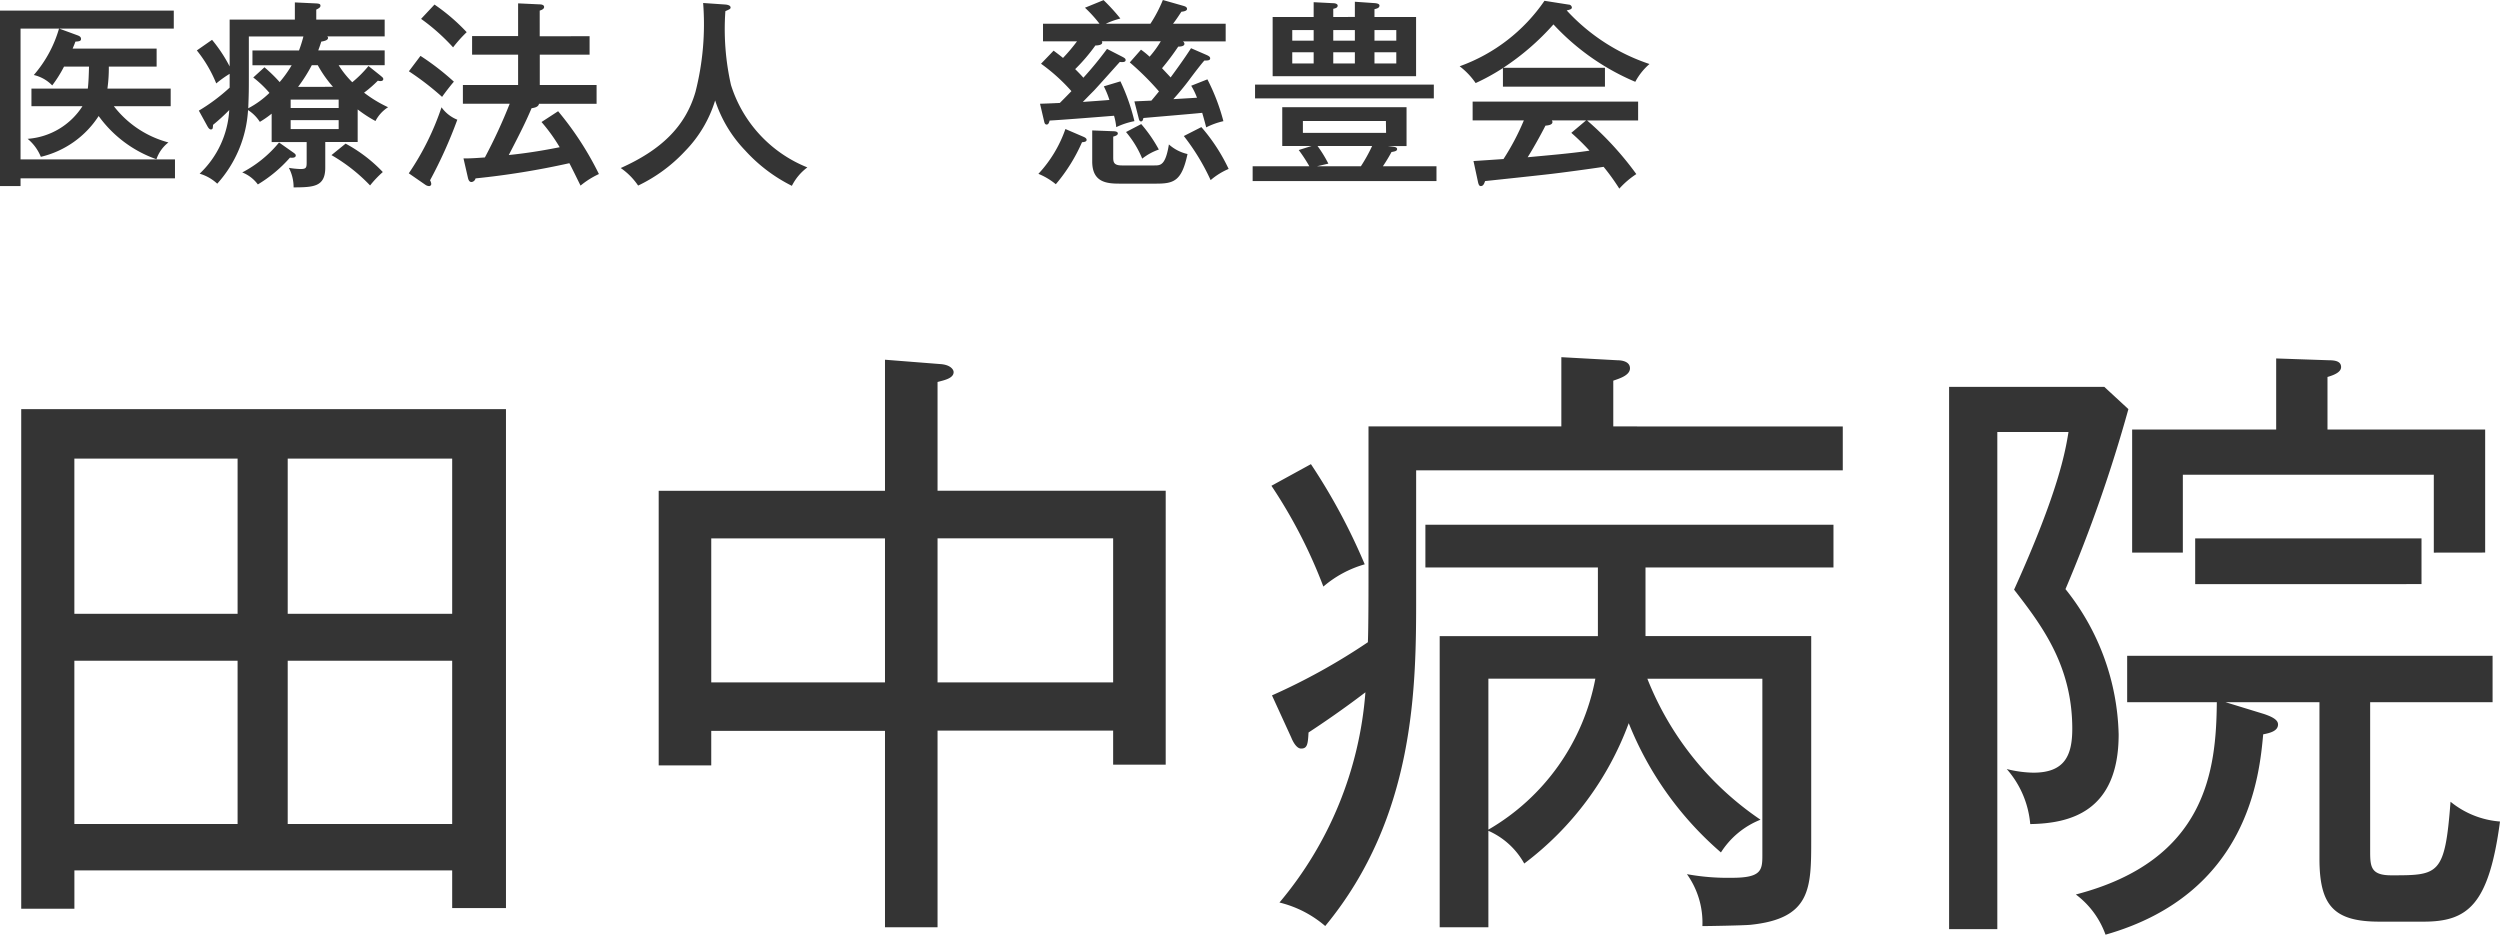
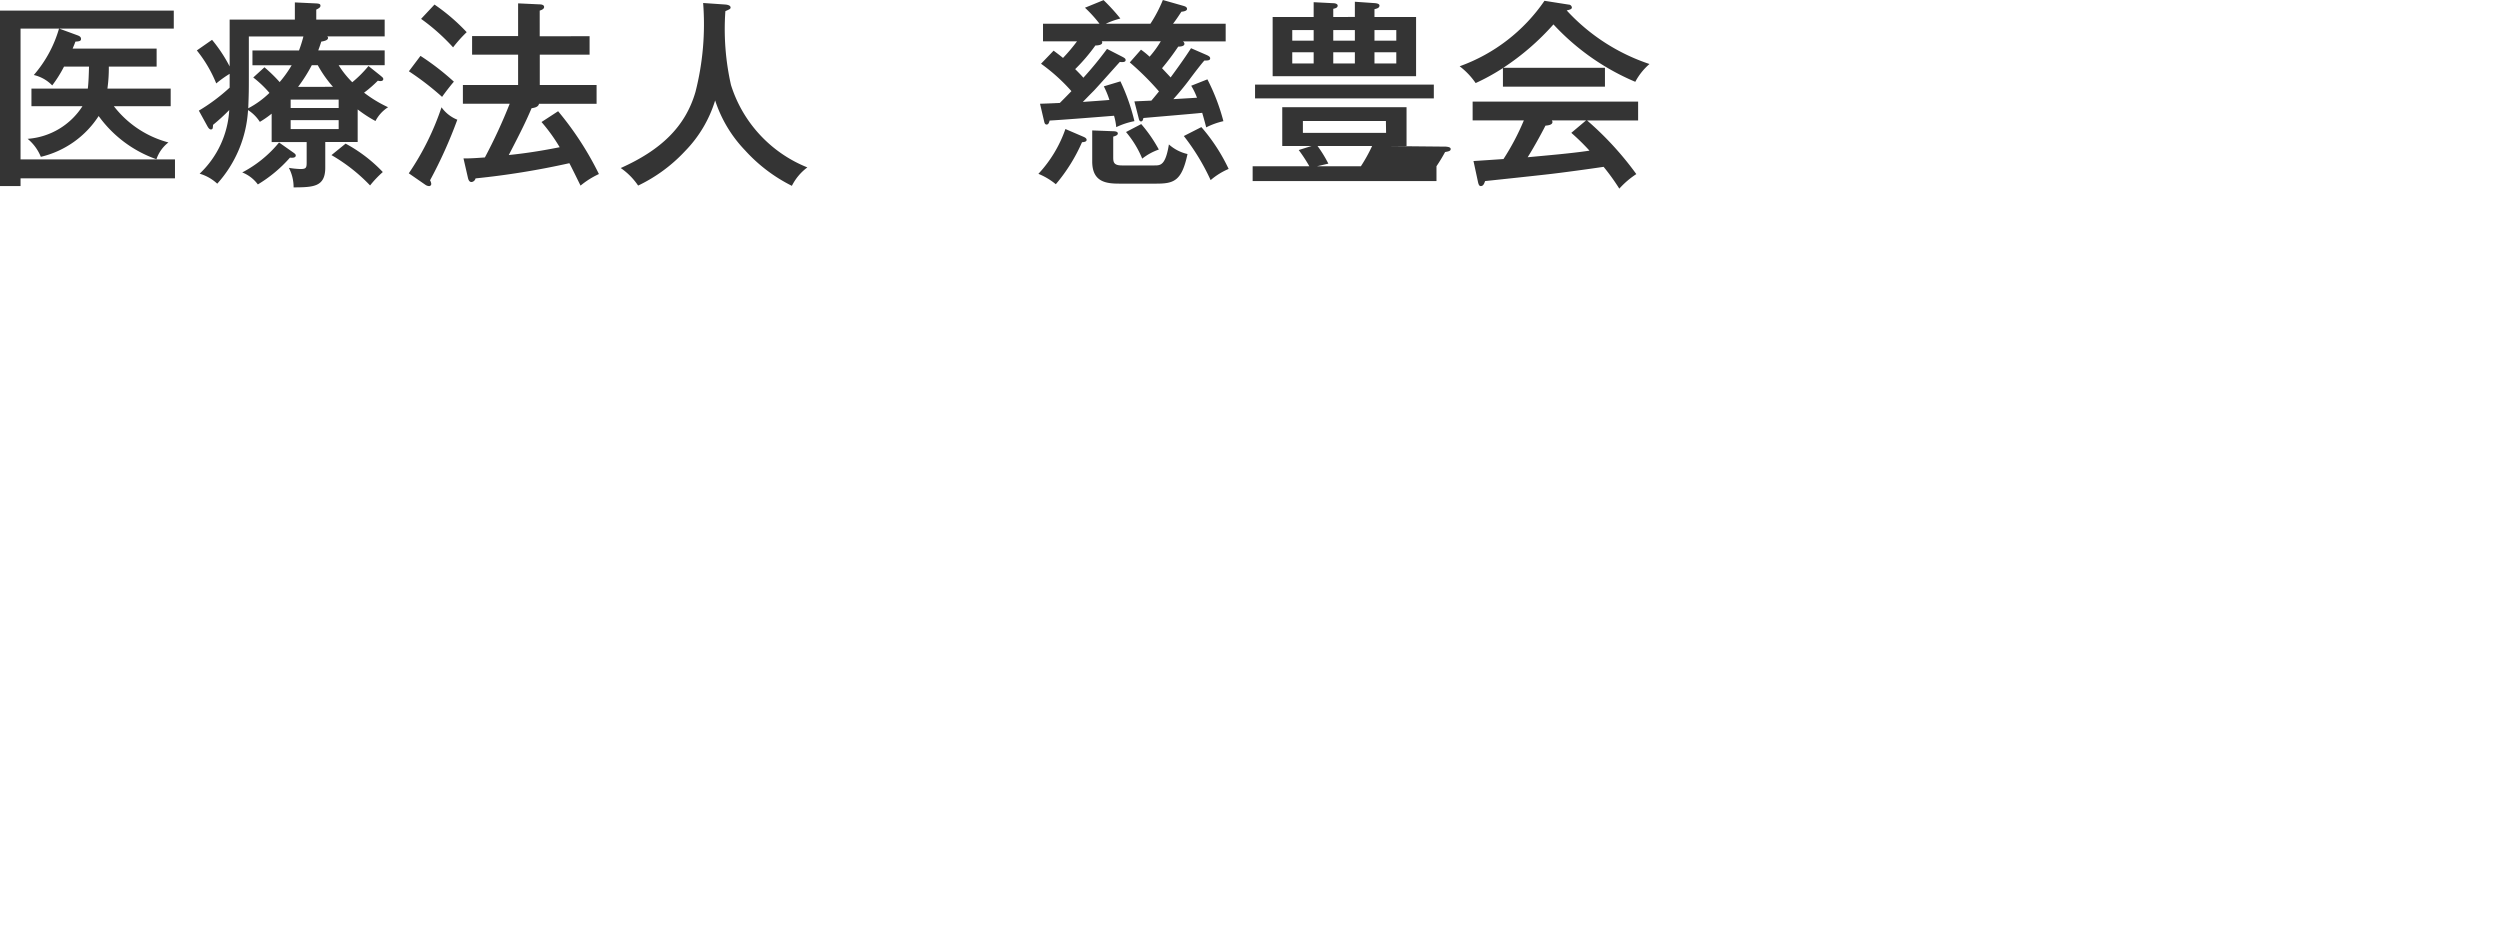
<svg xmlns="http://www.w3.org/2000/svg" width="137.473" height="51.397" viewBox="0 0 137.473 51.397">
  <g id="グループ_288" data-name="グループ 288" transform="translate(-8830.955 303.405)">
-     <path id="パス_328" data-name="パス 328" d="M-40.222,1.53V-25.908H-66.878V1.564h2.924V-.544H-43.18V1.53ZM-43.18-14.654h-9.044v-8.534h9.044Zm0,11.56h-9.044V-12.07h9.044Zm-11.8-11.56h-8.976v-8.534h8.976Zm0,11.56h-8.976V-12.07h8.976ZM-16.49-8.228h9.656v1.87h2.89V-21.42H-16.49V-27.4c.374-.1.884-.2.884-.544,0-.136-.17-.408-.748-.442l-3.026-.238v7.208H-31.824v15.1h2.89v-1.9h9.554V2.584h2.89Zm0-10.574h9.656v7.922H-16.49Zm-2.89,7.922h-9.554V-18.8h9.554ZM13.8-2.72a4.182,4.182,0,0,1,1.972,1.8,17.045,17.045,0,0,0,5.746-7.718A18.4,18.4,0,0,0,26.588-1.53a4.573,4.573,0,0,1,2.176-1.8,16.818,16.818,0,0,1-6.222-7.752h6.324V-1.36c0,.816-.068,1.224-1.666,1.224a12.434,12.434,0,0,1-2.482-.2,4.579,4.579,0,0,1,.85,2.856c.374,0,2.21-.034,2.618-.068,3.366-.34,3.366-2.006,3.366-4.692V-13.43H22.44V-17.2H32.776V-19.55H10.336V-17.2h9.486v3.774h-8.7V2.584H13.8Zm0-8.364h5.882a12.221,12.221,0,0,1-5.882,8.3Zm6.868-13.872v-2.516c.272-.1.918-.272.918-.68,0-.374-.442-.442-.68-.442l-3.094-.17v3.808H7.208v7.718c0,1.19,0,3.3-.034,4.148A34.39,34.39,0,0,1,1.9-10.166L2.958-7.854c.068.17.272.612.544.612.34,0,.374-.238.408-.884.782-.51,1.972-1.326,3.128-2.21A20.351,20.351,0,0,1,2.312,1.224,6.061,6.061,0,0,1,4.828,2.516c5-6.052,5-13.294,5-18.156v-6.9h23.46v-2.414ZM1.87-21.692A27.557,27.557,0,0,1,4.726-16.15,6.031,6.031,0,0,1,7-17.374a33.155,33.155,0,0,0-2.958-5.508ZM68.612-18.02v-6.766h-8.67v-2.89c.476-.136.748-.306.748-.544,0-.272-.238-.374-.646-.374l-2.924-.1v3.91H49.2v6.766h2.788V-22.3h13.8v4.284Zm-3.5,1.734V-18.8H52.666v2.516ZM69.428-3.23a4.889,4.889,0,0,1-2.72-1.088C66.4-.272,66.062-.272,63.444-.272c-1.156,0-1.156-.51-1.156-1.394V-9.792H69.02v-2.55H48.926v2.55h4.93c-.034,3.706-.544,8.7-7.752,10.574a4.76,4.76,0,0,1,1.632,2.21C55.624.748,56.2-5.814,56.406-8.024c.34-.068.816-.17.816-.544,0-.238-.272-.408-.782-.578l-2.108-.646H59.5v8.6c0,2.584.782,3.468,3.3,3.468h2.414C67.66,2.278,68.816,1.36,69.428-3.23ZM48.994-25.908l-1.326-1.224H39.134V2.686h2.652V-24.65H45.7c-.17,1.054-.544,3.264-2.992,8.67,1.53,1.972,3.2,4.182,3.2,7.65,0,1.5-.442,2.414-2.142,2.414a6.421,6.421,0,0,1-1.462-.2,5.257,5.257,0,0,1,1.292,3.026c2.142-.034,4.862-.646,4.862-4.93a13.242,13.242,0,0,0-2.924-7.99A79.632,79.632,0,0,0,48.994-25.908Z" transform="translate(8899 -255)" fill="#343434" />
-     <path id="パス_329" data-name="パス 329" d="M-39.138-4.532a8.337,8.337,0,0,0,.077-1.21h2.629v-.99h-4.62c.088-.209.11-.264.154-.385.187-.011.308-.022.308-.143s-.088-.165-.209-.209l-.99-.363h6.3v-.99h-9.559V.825h1.133V.4h8.492V-.638h-8.492V-7.832H-41.8A6.723,6.723,0,0,1-43.186-5.28a2.042,2.042,0,0,1,1.012.572,6.871,6.871,0,0,0,.649-1.034h1.375c-.011.374-.022.847-.066,1.21h-3.1v.968h2.805a3.915,3.915,0,0,1-3.014,1.793,2.522,2.522,0,0,1,.726.99,5.215,5.215,0,0,0,3.179-2.244A6.633,6.633,0,0,0-36.443-.649a1.973,1.973,0,0,1,.66-.924,5.6,5.6,0,0,1-3-1.991h3.124v-.968Zm13.761,1.144a7.1,7.1,0,0,0,.979.638,1.984,1.984,0,0,1,.693-.759,6.88,6.88,0,0,1-1.32-.8,6.867,6.867,0,0,0,.759-.66.488.488,0,0,0,.143.022c.044,0,.154-.011.154-.11,0-.066-.033-.088-.165-.2l-.649-.517a6.462,6.462,0,0,1-.891.891,5.2,5.2,0,0,1-.748-.935h2.53v-.814h-3.652c.044-.132.088-.231.165-.484.1-.022.374-.055.374-.209,0-.022-.011-.044-.044-.077h3.157v-.924h-3.762v-.55c.209-.1.231-.154.231-.22,0-.1-.1-.11-.231-.121l-1.177-.055v.946h-3.586v2.574a8,8,0,0,0-.968-1.463l-.836.583a7.176,7.176,0,0,1,1.067,1.815,6.075,6.075,0,0,1,.737-.528v.759a10.122,10.122,0,0,1-1.694,1.265l.484.88c.022.033.088.154.176.154.11,0,.11-.066.121-.253a10.372,10.372,0,0,0,.891-.814,5.213,5.213,0,0,1-1.628,3.5,2.417,2.417,0,0,1,.968.55,6.62,6.62,0,0,0,1.694-4.048,2.137,2.137,0,0,1,.649.649,5.508,5.508,0,0,0,.649-.451v1.562h1.925V-.473c0,.3-.033.363-.352.363a4.555,4.555,0,0,1-.627-.066A2.293,2.293,0,0,1-28.9.9C-27.819.891-27.159.88-27.159-.187V-1.595h1.782Zm-3.685-.539h2.64v.462h-2.64Zm.407-.7A8.584,8.584,0,0,0-27.9-5.819h.33a6.462,6.462,0,0,0,.836,1.188Zm2.233,2.321h-2.64V-2.8h2.64Zm-4.741-4.323v.814h2.156a6.461,6.461,0,0,1-.66.924,8.227,8.227,0,0,0-.836-.814l-.616.561a5.947,5.947,0,0,1,.891.847,4.969,4.969,0,0,1-1.166.847c.033-.869.033-.968.033-1.9V-7.4h3a7.59,7.59,0,0,1-.242.77Zm1.463,5.06A6.513,6.513,0,0,1-31.724.077a1.956,1.956,0,0,1,.858.66A7.486,7.486,0,0,0-29.1-.737c.121.011.319.022.319-.121,0-.033-.011-.077-.143-.165Zm2.882.693A9.447,9.447,0,0,1-24.695.792a5.814,5.814,0,0,1,.7-.737,8.1,8.1,0,0,0-2.046-1.562Zm11.451-6.534V-8.822c.143-.044.242-.1.242-.2,0-.121-.154-.143-.253-.143l-1.177-.055v1.8h-2.53V-6.4h2.53V-4.73h-3.036V-3.7h2.574A28.88,28.88,0,0,1-18.381-.748c-.726.055-.968.055-1.177.055l.242,1.056c.022.1.066.242.2.242a.257.257,0,0,0,.22-.2,44.091,44.091,0,0,0,5.159-.836c.1.176.517,1.034.616,1.232A4.656,4.656,0,0,1-12.111.165a17.235,17.235,0,0,0-2.244-3.454l-.913.594a9.5,9.5,0,0,1,1,1.386c-.517.1-1.529.3-2.8.429.737-1.419.957-1.881,1.254-2.574.132-.022.374-.055.407-.242h3.168V-4.73h-3.124V-6.4h2.739V-7.414Zm-6.523-.957A11.059,11.059,0,0,1-20.13-6.8a7.2,7.2,0,0,1,.748-.836,10.661,10.661,0,0,0-1.771-1.518Zm-.671,2.882a15.3,15.3,0,0,1,1.826,1.408c.143-.209.473-.638.649-.836a13.989,13.989,0,0,0-1.837-1.419Zm.9,6.237a.407.407,0,0,0,.209.077.119.119,0,0,0,.121-.132.471.471,0,0,0-.066-.187,25.145,25.145,0,0,0,1.5-3.333,1.95,1.95,0,0,1-.869-.682,14.773,14.773,0,0,1-1.8,3.63ZM-6.38-9.24A15.059,15.059,0,0,1-6.8-4.356C-7.359-2.42-8.723-1.144-10.912-.165A3.645,3.645,0,0,1-9.955.8,8.569,8.569,0,0,0-7.37-1.1,6.831,6.831,0,0,0-5.72-3.883a7.151,7.151,0,0,0,1.65,2.75A8.7,8.7,0,0,0-1.5.814,2.862,2.862,0,0,1-.649-.2a7.208,7.208,0,0,1-4.2-4.532,13.94,13.94,0,0,1-.308-4.059c.22-.1.286-.121.286-.2,0-.121-.176-.154-.286-.165ZM20.449-6.754c-.4.627-.946,1.364-1.122,1.606-.11-.121-.319-.341-.473-.506a13.739,13.739,0,0,0,.891-1.188c.066,0,.341,0,.341-.154A.17.17,0,0,0,20-7.128h2.354V-8.1H19.459c.2-.253.385-.55.462-.66.121-.011.308-.044.308-.154s-.121-.143-.187-.165L18.9-9.405A7.54,7.54,0,0,1,18.216-8.1H15.763a4.392,4.392,0,0,1,.8-.286,10.507,10.507,0,0,0-.924-1.012l-1.023.418a7.07,7.07,0,0,1,.8.88H12.309v.968h1.87a9.676,9.676,0,0,1-.77.913c-.2-.165-.352-.275-.517-.4L12.2-5.9a10.005,10.005,0,0,1,1.672,1.507c-.319.33-.495.506-.638.649-.693.033-.77.033-1.089.044l.231.99c.011.044.033.154.132.154s.132-.1.165-.22c.649-.033,2.739-.2,3.542-.264a3.258,3.258,0,0,1,.121.627,4.106,4.106,0,0,1,1-.33,11.017,11.017,0,0,0-.77-2.189l-.913.275a4.8,4.8,0,0,1,.308.748c-.209.022-1.188.088-1.463.11.132-.132.319-.33.616-.627.209-.22,1.188-1.32,1.419-1.573.1.011.319.033.319-.1,0-.088-.066-.121-.187-.187l-.836-.429a19.612,19.612,0,0,1-1.3,1.584c-.077-.088-.176-.2-.451-.473a9.845,9.845,0,0,0,1.111-1.3c.077,0,.374-.011.374-.154a.093.093,0,0,0-.022-.077h3.245a5.527,5.527,0,0,1-.616.847,4.5,4.5,0,0,0-.473-.385l-.616.7a15.363,15.363,0,0,1,1.606,1.595c-.286.352-.33.4-.418.506-.715.033-.792.033-.935.044l.242.946c.022.088.055.154.121.154.088,0,.11-.088.132-.187.462-.044,2.728-.231,3.234-.286.11.374.154.55.22.8a4.085,4.085,0,0,1,.946-.341,11.2,11.2,0,0,0-.88-2.3l-.891.352a3.713,3.713,0,0,1,.319.66c-.033,0-1.089.066-1.3.077.286-.319.6-.693.869-1.056s.693-.913.836-1.067c.176,0,.319,0,.319-.121,0-.088-.088-.132-.176-.176ZM13.541-2.31A6.949,6.949,0,0,1,12.056.154a3.682,3.682,0,0,1,.957.572,9.387,9.387,0,0,0,1.441-2.31c.143-.011.253-.033.253-.132,0-.077-.077-.121-.143-.154Zm1.474.077V-.528c0,1.144.781,1.221,1.5,1.221h2.024c.968,0,1.4-.143,1.716-1.628a2.285,2.285,0,0,1-1.023-.528c-.187,1.155-.462,1.155-.792,1.155H16.643c-.473,0-.473-.209-.473-.484v-1.1c.1-.033.253-.066.253-.176s-.176-.121-.242-.121Zm5.038.308A12.1,12.1,0,0,1,21.527.5a3.787,3.787,0,0,1,.99-.616,9.953,9.953,0,0,0-1.5-2.3Zm-3.179-.22a5.522,5.522,0,0,1,.891,1.463,3.151,3.151,0,0,1,.913-.5,7.835,7.835,0,0,0-.968-1.4ZM28.27-8.47v-.451c.11-.022.242-.055.242-.176,0-.1-.154-.132-.242-.132l-1.078-.055v.814H24.937v3.256h7.887V-8.47H30.536V-8.9c.132-.033.275-.066.275-.2,0-.1-.154-.121-.242-.132l-1.111-.077v.836Zm0,1.3v-.583h1.188v.583Zm1.188.638v.616H28.27v-.616Zm-2.266,0v.616H26.015v-.616Zm-1.177-.638v-.583h1.177v.583Zm4.521,0v-.583h1.2v.583Zm1.2.638v.616h-1.2v-.616Zm-.462,5.159H32.3V-3.509H25.465v2.134h1.606l-.7.22a8.341,8.341,0,0,1,.583.891H23.837V.55H33.946V-.264H31a8.933,8.933,0,0,0,.473-.781c.187-.033.308-.055.308-.165s-.176-.121-.264-.132Zm-3.9,1.111L28-.407a6.871,6.871,0,0,0-.594-.968h3a8.738,8.738,0,0,1-.616,1.111Zm3.8-1.837H26.6V-2.75h4.565ZM33.8-4.752H23.969v.759H33.8Zm3.817-.924a13.777,13.777,0,0,0,2.761-2.387,13.039,13.039,0,0,0,4.5,3.157,3.4,3.4,0,0,1,.781-.979,10.84,10.84,0,0,1-4.554-2.948c.209-.044.286-.077.286-.165a.179.179,0,0,0-.176-.154l-1.331-.209a9.572,9.572,0,0,1-4.664,3.6,4.032,4.032,0,0,1,.88.924,11.736,11.736,0,0,0,1.5-.825v1.023h5.61V-5.676ZM36.234.627c.022.088.055.2.143.2.143,0,.187-.121.242-.275C37.114.5,39.545.242,40.1.176c.7-.077,2.332-.3,3.036-.407A11.811,11.811,0,0,1,44,.968a4.734,4.734,0,0,1,.935-.8,17.332,17.332,0,0,0-2.706-2.948h2.805V-3.817h-9.1v1.034h2.816A13.327,13.327,0,0,1,37.631-.66c-.143.011-1.463.1-1.65.11ZM41.36-2.1a12.466,12.466,0,0,1,1,.979c-1.012.154-2.365.264-3.4.363.429-.682.88-1.54.979-1.738.121-.011.385-.033.385-.2a.21.21,0,0,0-.033-.088h1.881Z" transform="translate(8876 -294)" fill="#343434" />
+     <path id="パス_329" data-name="パス 329" d="M-39.138-4.532a8.337,8.337,0,0,0,.077-1.21h2.629v-.99h-4.62c.088-.209.11-.264.154-.385.187-.011.308-.022.308-.143s-.088-.165-.209-.209l-.99-.363h6.3v-.99h-9.559V.825h1.133V.4h8.492V-.638h-8.492V-7.832H-41.8A6.723,6.723,0,0,1-43.186-5.28a2.042,2.042,0,0,1,1.012.572,6.871,6.871,0,0,0,.649-1.034h1.375c-.011.374-.022.847-.066,1.21h-3.1v.968h2.805a3.915,3.915,0,0,1-3.014,1.793,2.522,2.522,0,0,1,.726.99,5.215,5.215,0,0,0,3.179-2.244A6.633,6.633,0,0,0-36.443-.649a1.973,1.973,0,0,1,.66-.924,5.6,5.6,0,0,1-3-1.991h3.124v-.968Zm13.761,1.144a7.1,7.1,0,0,0,.979.638,1.984,1.984,0,0,1,.693-.759,6.88,6.88,0,0,1-1.32-.8,6.867,6.867,0,0,0,.759-.66.488.488,0,0,0,.143.022c.044,0,.154-.011.154-.11,0-.066-.033-.088-.165-.2l-.649-.517a6.462,6.462,0,0,1-.891.891,5.2,5.2,0,0,1-.748-.935h2.53v-.814h-3.652c.044-.132.088-.231.165-.484.1-.022.374-.055.374-.209,0-.022-.011-.044-.044-.077h3.157v-.924h-3.762v-.55c.209-.1.231-.154.231-.22,0-.1-.1-.11-.231-.121l-1.177-.055v.946h-3.586v2.574a8,8,0,0,0-.968-1.463l-.836.583a7.176,7.176,0,0,1,1.067,1.815,6.075,6.075,0,0,1,.737-.528v.759a10.122,10.122,0,0,1-1.694,1.265l.484.88c.022.033.088.154.176.154.11,0,.11-.066.121-.253a10.372,10.372,0,0,0,.891-.814,5.213,5.213,0,0,1-1.628,3.5,2.417,2.417,0,0,1,.968.55,6.62,6.62,0,0,0,1.694-4.048,2.137,2.137,0,0,1,.649.649,5.508,5.508,0,0,0,.649-.451v1.562h1.925V-.473c0,.3-.033.363-.352.363a4.555,4.555,0,0,1-.627-.066A2.293,2.293,0,0,1-28.9.9C-27.819.891-27.159.88-27.159-.187V-1.595h1.782Zm-3.685-.539h2.64v.462h-2.64Zm.407-.7A8.584,8.584,0,0,0-27.9-5.819h.33a6.462,6.462,0,0,0,.836,1.188Zm2.233,2.321h-2.64V-2.8h2.64Zm-4.741-4.323v.814h2.156a6.461,6.461,0,0,1-.66.924,8.227,8.227,0,0,0-.836-.814l-.616.561a5.947,5.947,0,0,1,.891.847,4.969,4.969,0,0,1-1.166.847c.033-.869.033-.968.033-1.9V-7.4h3a7.59,7.59,0,0,1-.242.77Zm1.463,5.06A6.513,6.513,0,0,1-31.724.077a1.956,1.956,0,0,1,.858.66A7.486,7.486,0,0,0-29.1-.737c.121.011.319.022.319-.121,0-.033-.011-.077-.143-.165Zm2.882.693A9.447,9.447,0,0,1-24.695.792a5.814,5.814,0,0,1,.7-.737,8.1,8.1,0,0,0-2.046-1.562Zm11.451-6.534V-8.822c.143-.044.242-.1.242-.2,0-.121-.154-.143-.253-.143l-1.177-.055v1.8h-2.53V-6.4h2.53V-4.73h-3.036V-3.7h2.574A28.88,28.88,0,0,1-18.381-.748c-.726.055-.968.055-1.177.055l.242,1.056c.022.1.066.242.2.242a.257.257,0,0,0,.22-.2,44.091,44.091,0,0,0,5.159-.836c.1.176.517,1.034.616,1.232A4.656,4.656,0,0,1-12.111.165a17.235,17.235,0,0,0-2.244-3.454l-.913.594a9.5,9.5,0,0,1,1,1.386c-.517.1-1.529.3-2.8.429.737-1.419.957-1.881,1.254-2.574.132-.022.374-.055.407-.242h3.168V-4.73h-3.124V-6.4h2.739V-7.414Zm-6.523-.957A11.059,11.059,0,0,1-20.13-6.8a7.2,7.2,0,0,1,.748-.836,10.661,10.661,0,0,0-1.771-1.518Zm-.671,2.882a15.3,15.3,0,0,1,1.826,1.408c.143-.209.473-.638.649-.836a13.989,13.989,0,0,0-1.837-1.419Zm.9,6.237a.407.407,0,0,0,.209.077.119.119,0,0,0,.121-.132.471.471,0,0,0-.066-.187,25.145,25.145,0,0,0,1.5-3.333,1.95,1.95,0,0,1-.869-.682,14.773,14.773,0,0,1-1.8,3.63ZM-6.38-9.24A15.059,15.059,0,0,1-6.8-4.356C-7.359-2.42-8.723-1.144-10.912-.165A3.645,3.645,0,0,1-9.955.8,8.569,8.569,0,0,0-7.37-1.1,6.831,6.831,0,0,0-5.72-3.883a7.151,7.151,0,0,0,1.65,2.75A8.7,8.7,0,0,0-1.5.814,2.862,2.862,0,0,1-.649-.2a7.208,7.208,0,0,1-4.2-4.532,13.94,13.94,0,0,1-.308-4.059c.22-.1.286-.121.286-.2,0-.121-.176-.154-.286-.165ZM20.449-6.754c-.4.627-.946,1.364-1.122,1.606-.11-.121-.319-.341-.473-.506a13.739,13.739,0,0,0,.891-1.188c.066,0,.341,0,.341-.154A.17.17,0,0,0,20-7.128h2.354V-8.1H19.459c.2-.253.385-.55.462-.66.121-.011.308-.044.308-.154s-.121-.143-.187-.165L18.9-9.405A7.54,7.54,0,0,1,18.216-8.1H15.763a4.392,4.392,0,0,1,.8-.286,10.507,10.507,0,0,0-.924-1.012l-1.023.418a7.07,7.07,0,0,1,.8.88H12.309v.968h1.87a9.676,9.676,0,0,1-.77.913c-.2-.165-.352-.275-.517-.4L12.2-5.9a10.005,10.005,0,0,1,1.672,1.507c-.319.33-.495.506-.638.649-.693.033-.77.033-1.089.044l.231.99c.011.044.033.154.132.154s.132-.1.165-.22c.649-.033,2.739-.2,3.542-.264a3.258,3.258,0,0,1,.121.627,4.106,4.106,0,0,1,1-.33,11.017,11.017,0,0,0-.77-2.189l-.913.275a4.8,4.8,0,0,1,.308.748c-.209.022-1.188.088-1.463.11.132-.132.319-.33.616-.627.209-.22,1.188-1.32,1.419-1.573.1.011.319.033.319-.1,0-.088-.066-.121-.187-.187l-.836-.429a19.612,19.612,0,0,1-1.3,1.584c-.077-.088-.176-.2-.451-.473a9.845,9.845,0,0,0,1.111-1.3c.077,0,.374-.011.374-.154a.093.093,0,0,0-.022-.077h3.245a5.527,5.527,0,0,1-.616.847,4.5,4.5,0,0,0-.473-.385l-.616.7a15.363,15.363,0,0,1,1.606,1.595c-.286.352-.33.4-.418.506-.715.033-.792.033-.935.044l.242.946c.022.088.055.154.121.154.088,0,.11-.088.132-.187.462-.044,2.728-.231,3.234-.286.11.374.154.55.22.8a4.085,4.085,0,0,1,.946-.341,11.2,11.2,0,0,0-.88-2.3l-.891.352a3.713,3.713,0,0,1,.319.66c-.033,0-1.089.066-1.3.077.286-.319.6-.693.869-1.056s.693-.913.836-1.067c.176,0,.319,0,.319-.121,0-.088-.088-.132-.176-.176ZM13.541-2.31A6.949,6.949,0,0,1,12.056.154a3.682,3.682,0,0,1,.957.572,9.387,9.387,0,0,0,1.441-2.31c.143-.011.253-.033.253-.132,0-.077-.077-.121-.143-.154Zm1.474.077V-.528c0,1.144.781,1.221,1.5,1.221h2.024c.968,0,1.4-.143,1.716-1.628a2.285,2.285,0,0,1-1.023-.528c-.187,1.155-.462,1.155-.792,1.155H16.643c-.473,0-.473-.209-.473-.484v-1.1c.1-.033.253-.066.253-.176s-.176-.121-.242-.121Zm5.038.308A12.1,12.1,0,0,1,21.527.5a3.787,3.787,0,0,1,.99-.616,9.953,9.953,0,0,0-1.5-2.3Zm-3.179-.22a5.522,5.522,0,0,1,.891,1.463,3.151,3.151,0,0,1,.913-.5,7.835,7.835,0,0,0-.968-1.4ZM28.27-8.47v-.451c.11-.022.242-.055.242-.176,0-.1-.154-.132-.242-.132l-1.078-.055v.814H24.937v3.256h7.887V-8.47H30.536V-8.9c.132-.033.275-.066.275-.2,0-.1-.154-.121-.242-.132l-1.111-.077v.836Zm0,1.3v-.583h1.188v.583Zm1.188.638v.616H28.27v-.616Zm-2.266,0v.616H26.015v-.616Zm-1.177-.638v-.583h1.177v.583Zm4.521,0v-.583h1.2v.583Zm1.2.638v.616h-1.2v-.616Zm-.462,5.159H32.3V-3.509H25.465v2.134h1.606l-.7.22a8.341,8.341,0,0,1,.583.891H23.837V.55H33.946V-.264a8.933,8.933,0,0,0,.473-.781c.187-.033.308-.055.308-.165s-.176-.121-.264-.132Zm-3.9,1.111L28-.407a6.871,6.871,0,0,0-.594-.968h3a8.738,8.738,0,0,1-.616,1.111Zm3.8-1.837H26.6V-2.75h4.565ZM33.8-4.752H23.969v.759H33.8Zm3.817-.924a13.777,13.777,0,0,0,2.761-2.387,13.039,13.039,0,0,0,4.5,3.157,3.4,3.4,0,0,1,.781-.979,10.84,10.84,0,0,1-4.554-2.948c.209-.044.286-.077.286-.165a.179.179,0,0,0-.176-.154l-1.331-.209a9.572,9.572,0,0,1-4.664,3.6,4.032,4.032,0,0,1,.88.924,11.736,11.736,0,0,0,1.5-.825v1.023h5.61V-5.676ZM36.234.627c.022.088.055.2.143.2.143,0,.187-.121.242-.275C37.114.5,39.545.242,40.1.176c.7-.077,2.332-.3,3.036-.407A11.811,11.811,0,0,1,44,.968a4.734,4.734,0,0,1,.935-.8,17.332,17.332,0,0,0-2.706-2.948h2.805V-3.817h-9.1v1.034h2.816A13.327,13.327,0,0,1,37.631-.66c-.143.011-1.463.1-1.65.11ZM41.36-2.1a12.466,12.466,0,0,1,1,.979c-1.012.154-2.365.264-3.4.363.429-.682.88-1.54.979-1.738.121-.011.385-.033.385-.2a.21.21,0,0,0-.033-.088h1.881Z" transform="translate(8876 -294)" fill="#343434" />
  </g>
</svg>